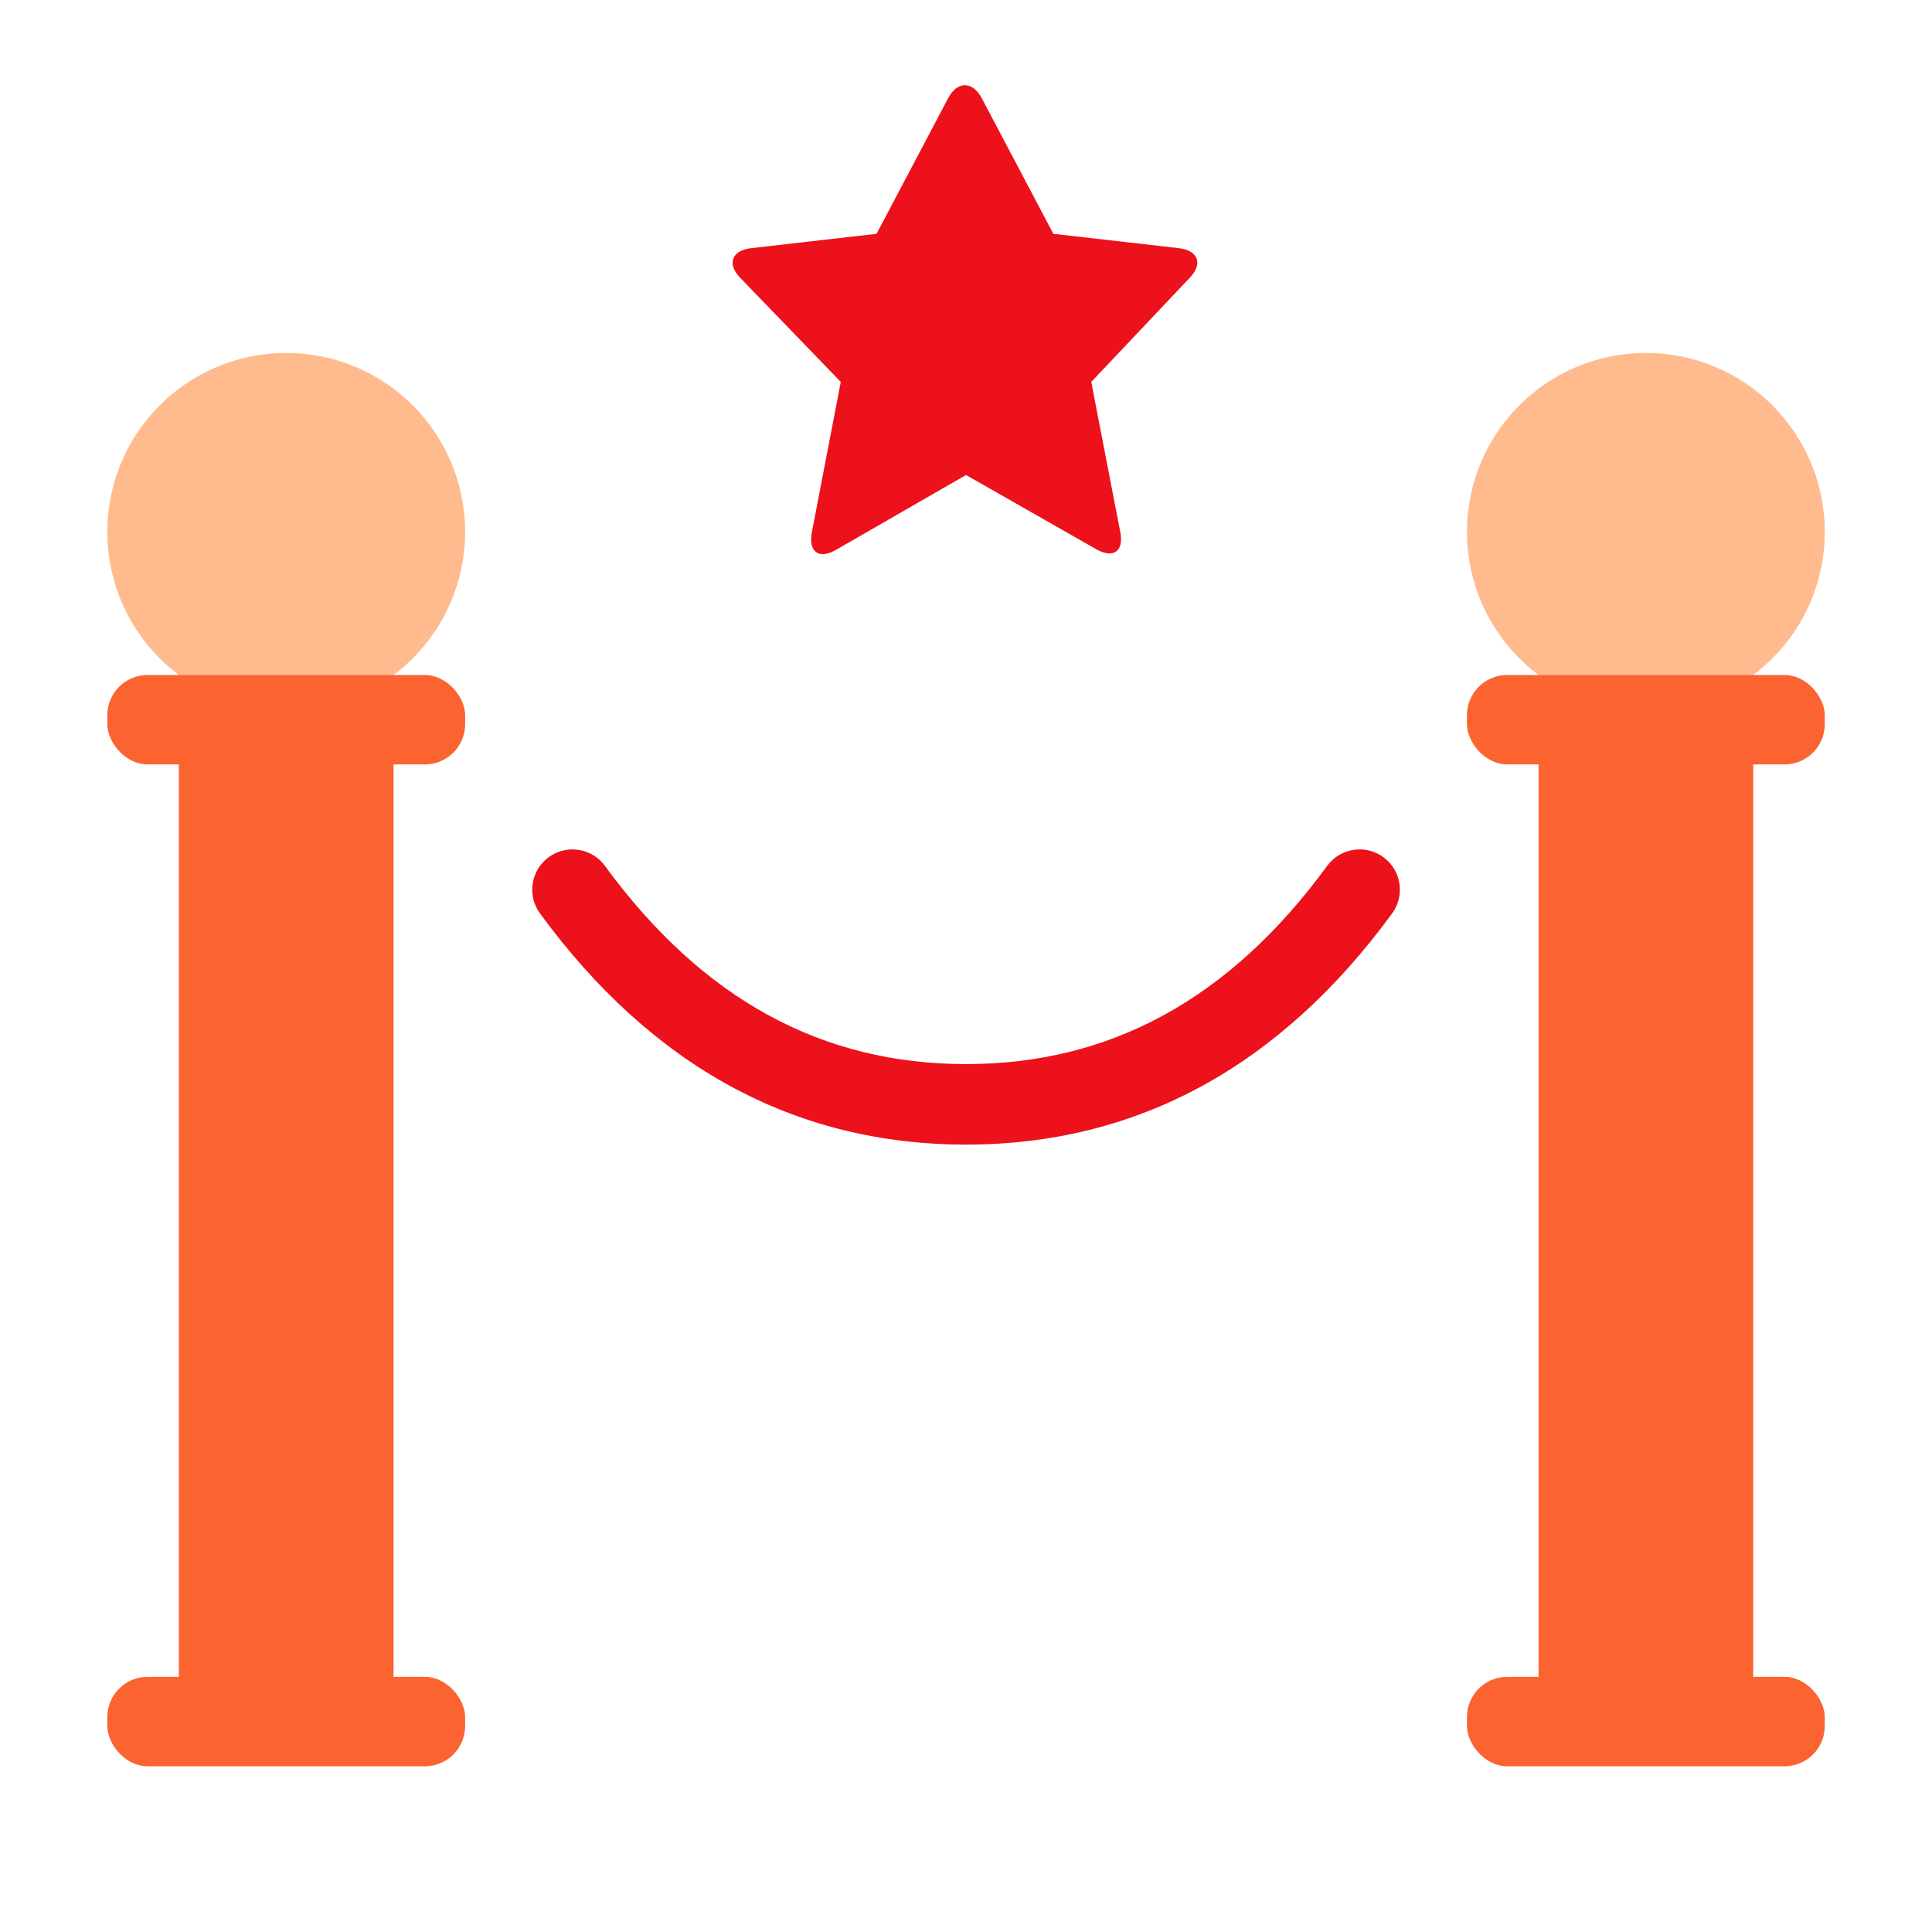
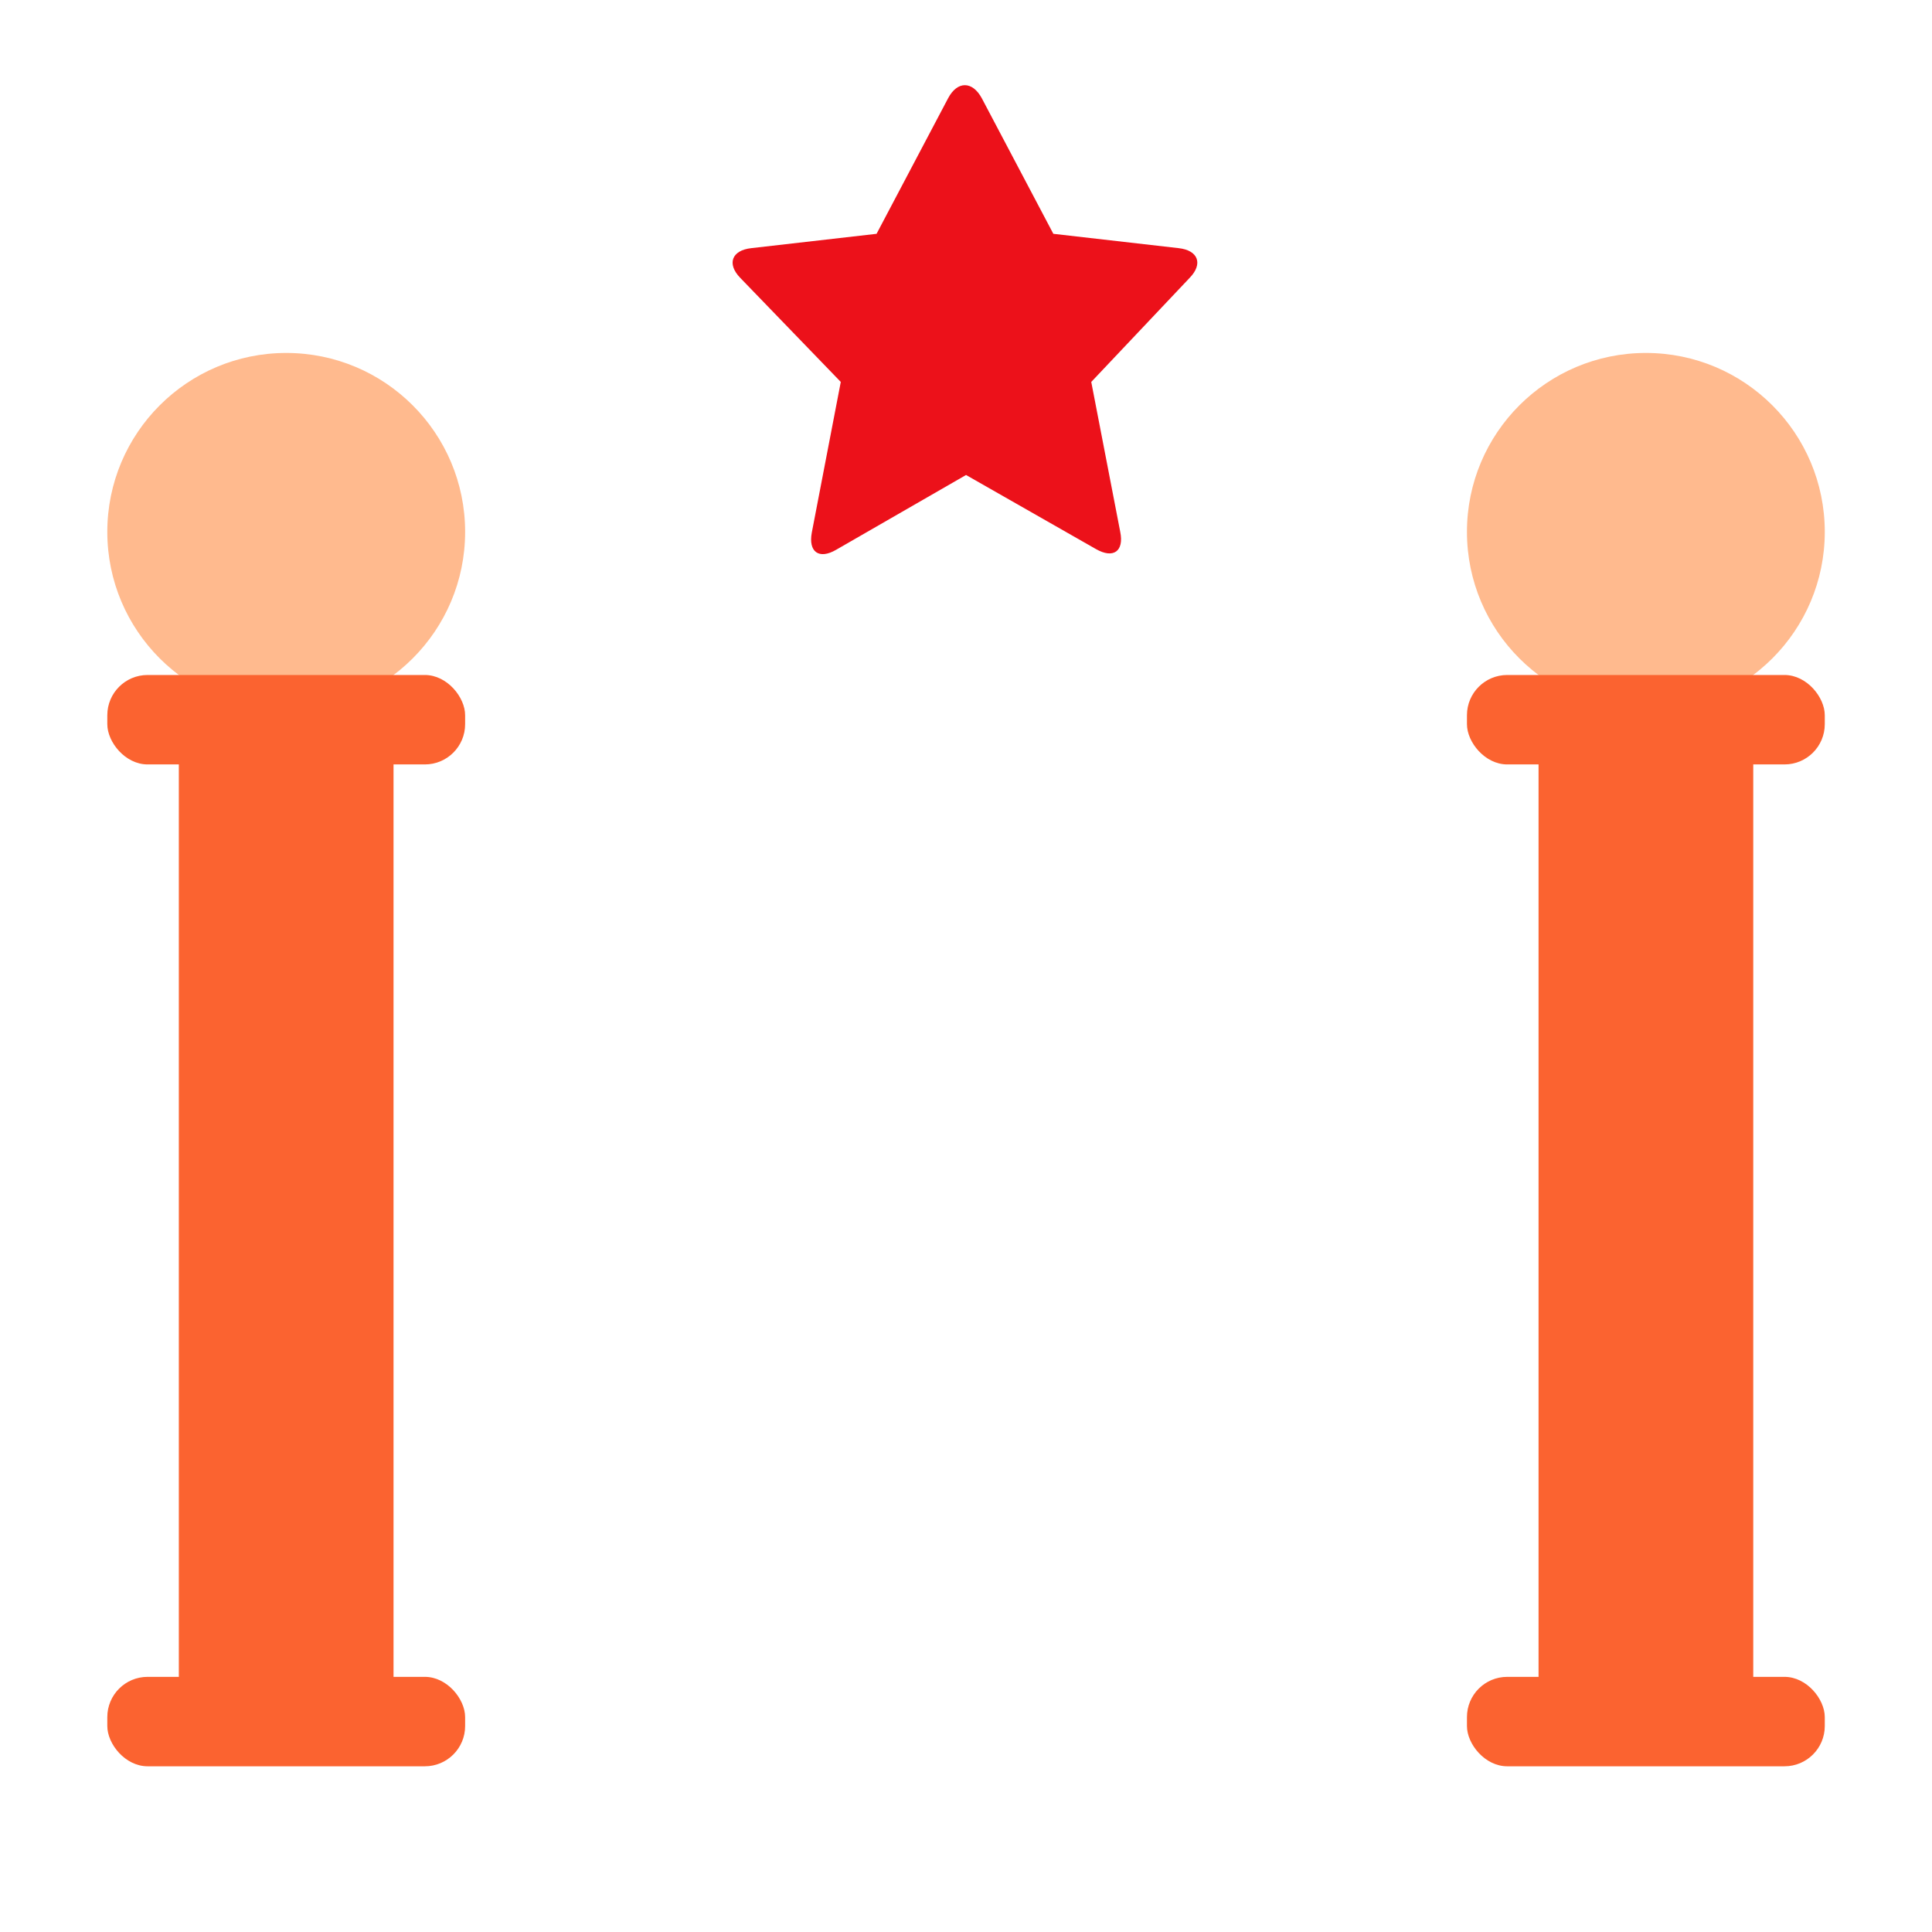
<svg xmlns="http://www.w3.org/2000/svg" width="48" height="48" viewBox="0 0 48 48" fill="none">
  <path d="M7.111 17.659C9.566 17.659 11.556 15.669 11.556 13.214C11.556 10.759 9.566 8.769 7.111 8.769C4.656 8.769 2.666 10.759 2.666 13.214C2.666 15.669 4.656 17.659 7.111 17.659Z" fill="#FFBA8E" />
  <rect x="2.666" y="16.77" width="8.89" height="2.222" rx="1" fill="#FB6330" />
  <rect x="2.666" y="41.661" width="8.89" height="2.222" rx="1" fill="#FB6330" />
  <rect x="4.443" y="17.659" width="5.334" height="24.891" fill="#FB6330" />
  <path d="M40.891 17.659C43.346 17.659 45.336 15.669 45.336 13.214C45.336 10.759 43.346 8.769 40.891 8.769C38.436 8.769 36.446 10.759 36.446 13.214C36.446 15.669 38.436 17.659 40.891 17.659Z" fill="#FFBA8E" />
  <rect x="36.446" y="16.77" width="8.89" height="2.222" rx="1" fill="#FB6330" />
  <rect x="36.446" y="41.661" width="8.89" height="2.222" rx="1" fill="#FB6330" />
  <rect x="38.225" y="17.659" width="5.334" height="24.891" fill="#FB6330" />
-   <path fill-rule="evenodd" clip-rule="evenodd" d="M13.632 21.297C14.078 20.97 14.704 21.067 15.03 21.513C17.47 24.849 20.446 26.437 24.001 26.437C27.556 26.437 30.532 24.849 32.973 21.513C33.299 21.067 33.925 20.97 34.37 21.297C34.816 21.623 34.913 22.248 34.587 22.694C31.824 26.47 28.281 28.437 24.001 28.437C19.722 28.437 16.179 26.47 13.416 22.694C13.09 22.248 13.187 21.623 13.632 21.297Z" fill="#EC111A" />
  <path fill-rule="evenodd" clip-rule="evenodd" d="M20.774 13.659C20.347 13.908 20.08 13.712 20.169 13.232L20.889 9.489L18.391 6.903C18.054 6.556 18.178 6.218 18.667 6.165L21.778 5.809L23.556 2.44C23.787 2.004 24.161 2.013 24.392 2.44L26.17 5.809L29.281 6.165C29.77 6.218 29.895 6.556 29.557 6.903L27.112 9.489L27.832 13.214C27.93 13.694 27.663 13.89 27.228 13.641L24.001 11.801L20.774 13.659Z" fill="#EC111A" />
</svg>